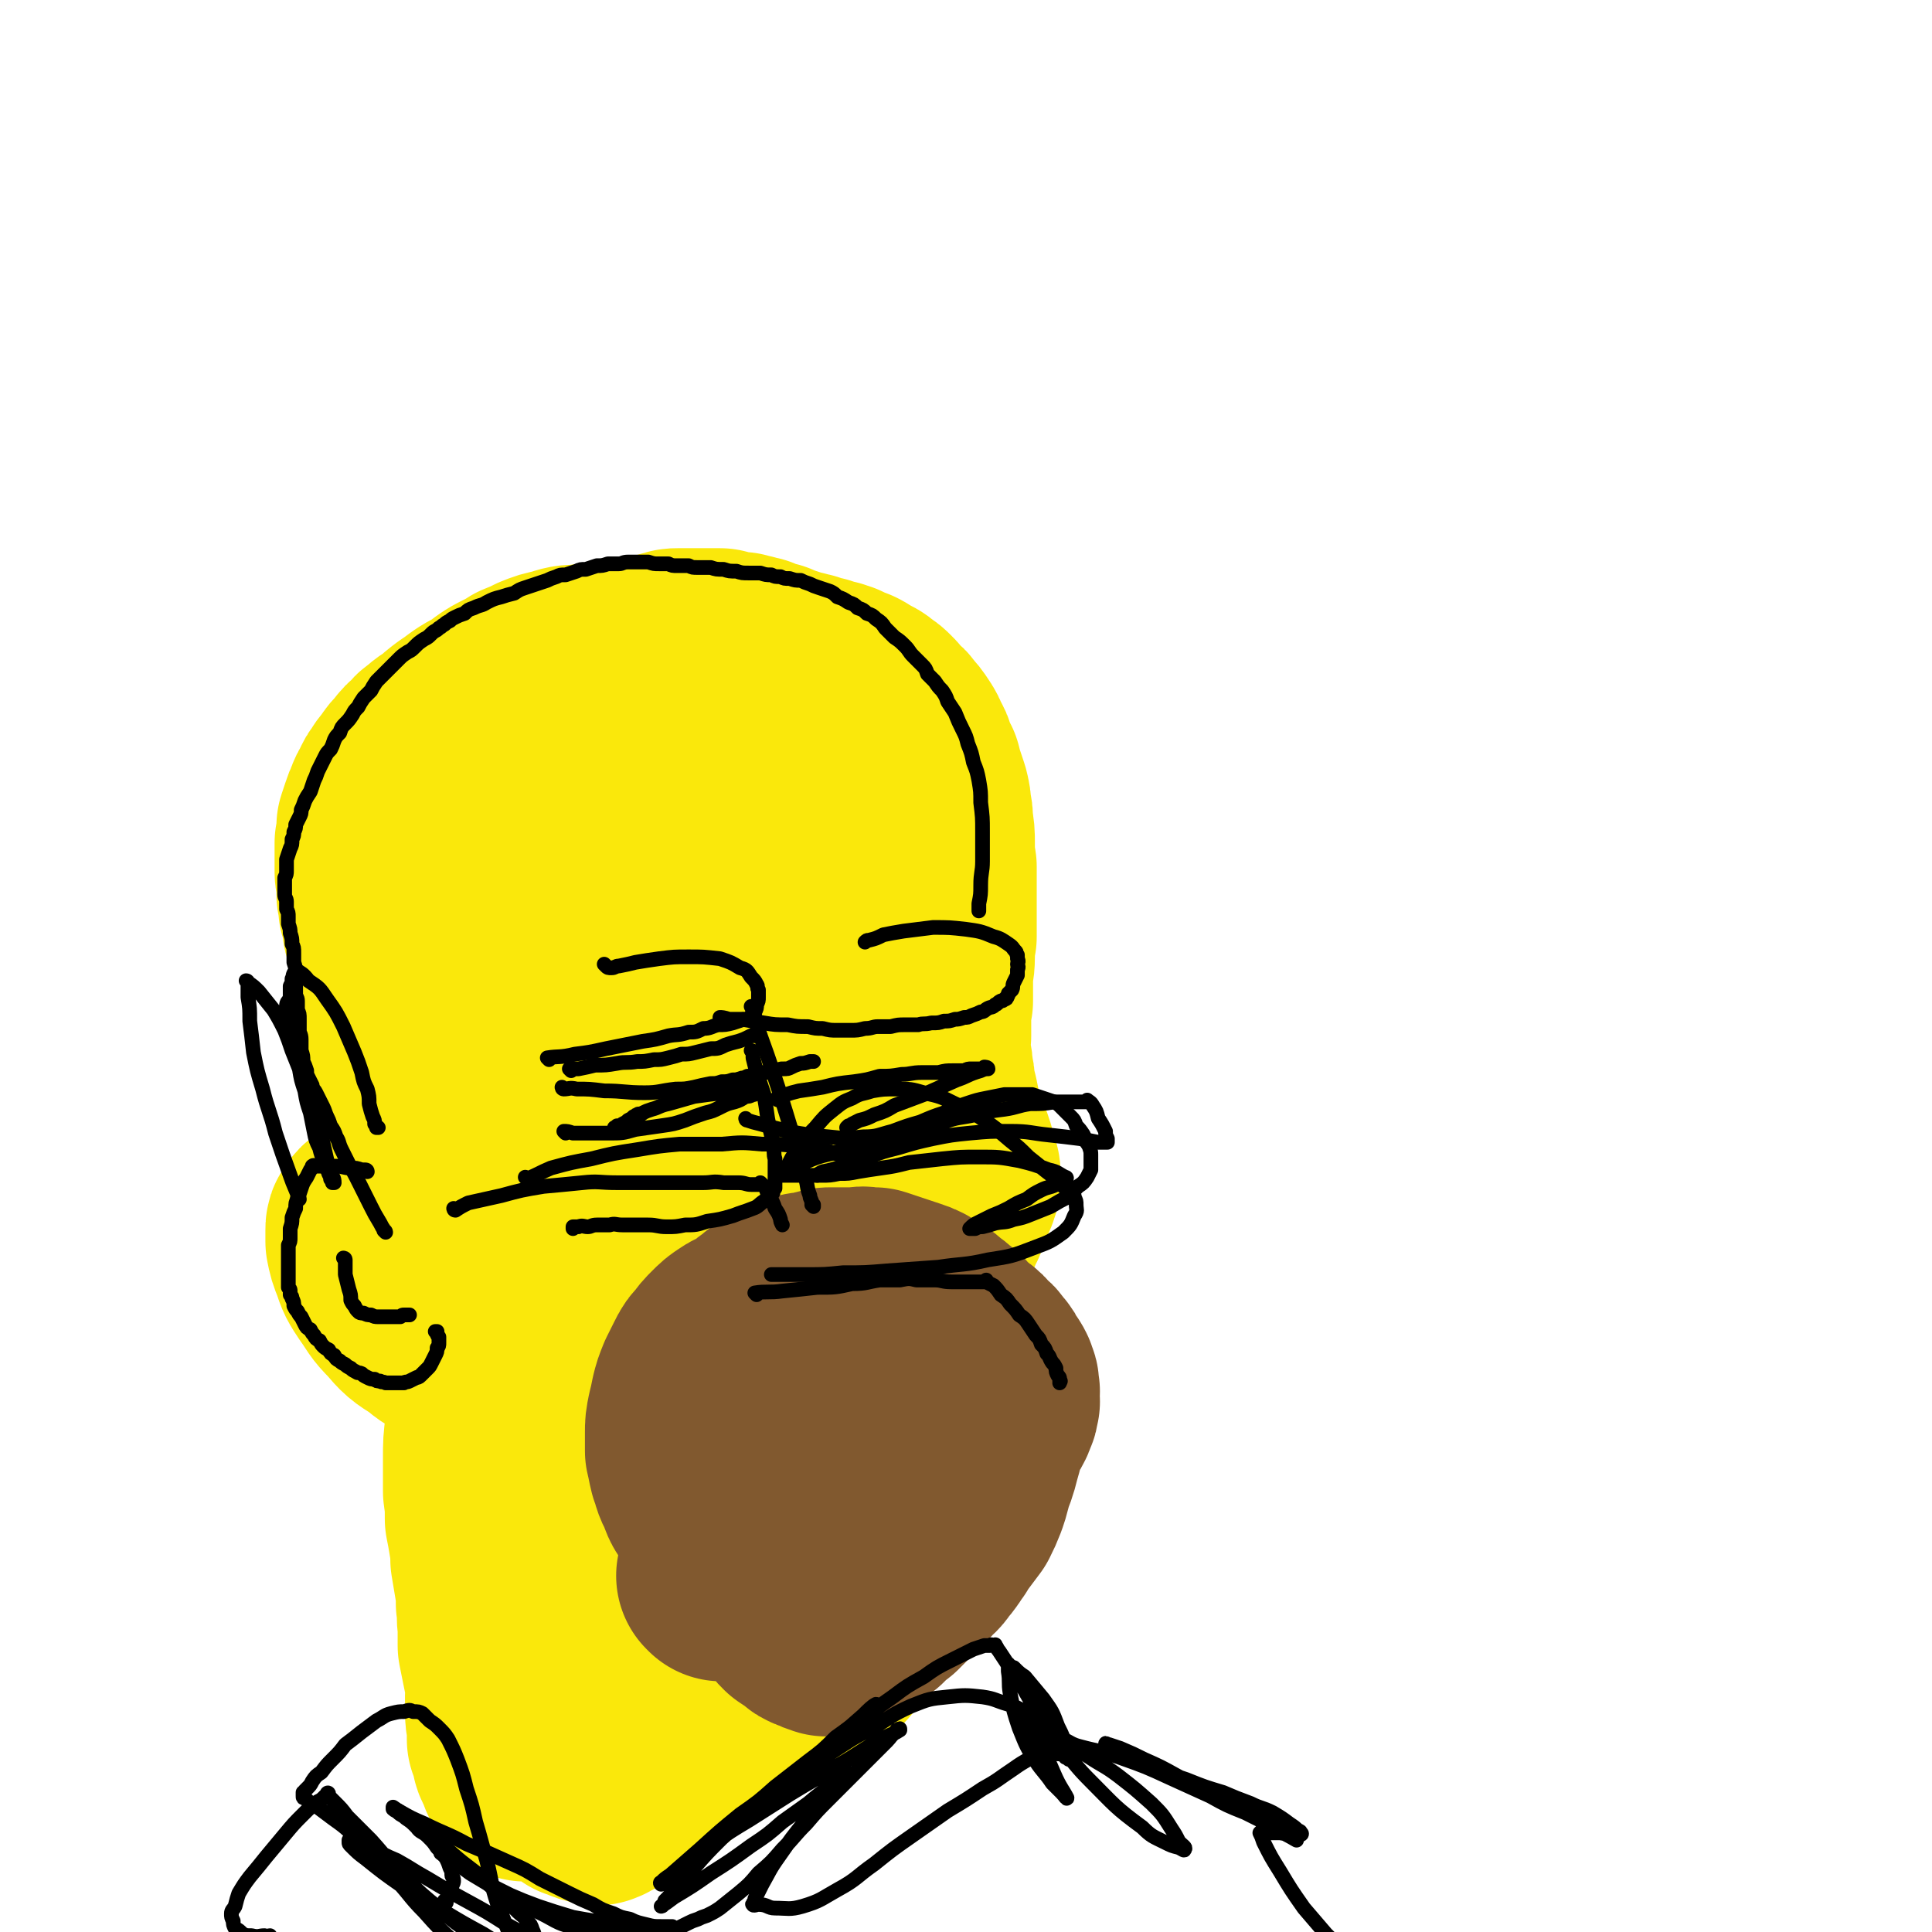
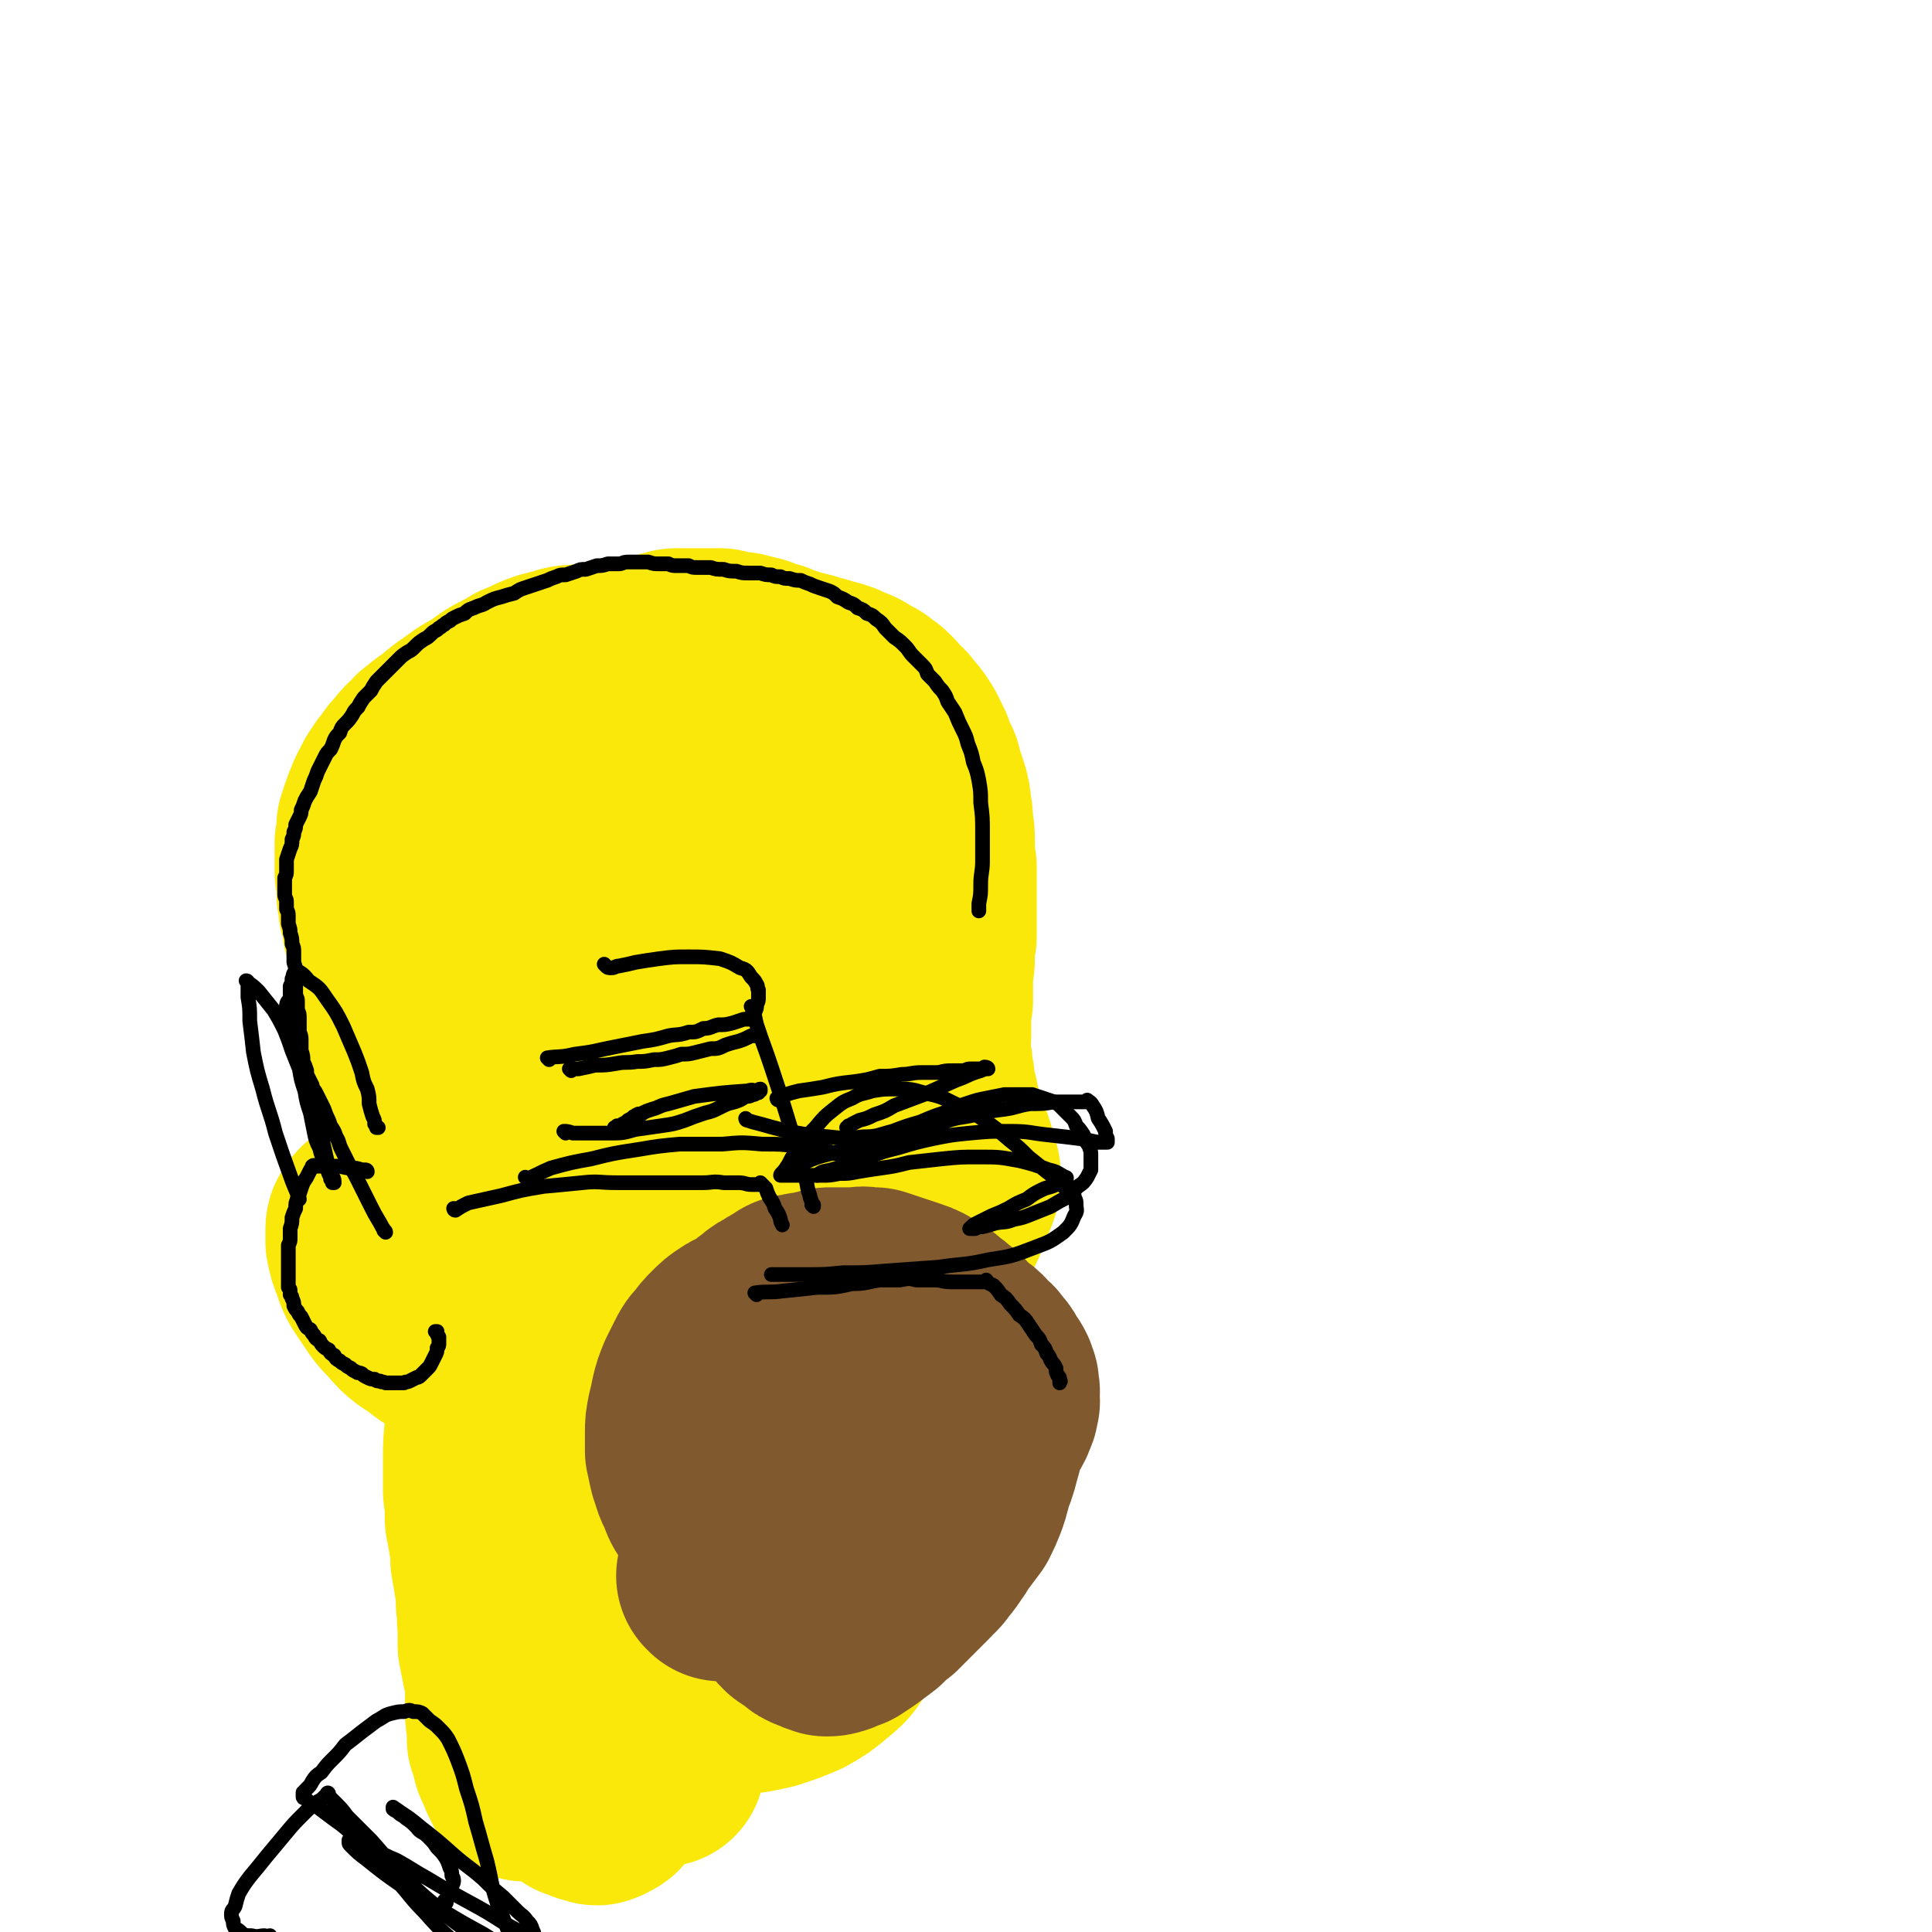
<svg xmlns="http://www.w3.org/2000/svg" viewBox="0 0 1052 1052" version="1.1">
  <g fill="none" stroke="#FAE80B" stroke-width="113" stroke-linecap="round" stroke-linejoin="round">
    <path d="M309,826c0,0 -1,-1 -1,-1 0,0 0,0 1,1 0,0 0,0 0,0 -1,-4 -1,-4 -2,-8 -1,-15 -1,-15 -2,-31 -2,-23 -1,-23 -2,-47 0,-18 -1,-18 0,-36 0,-18 0,-18 2,-35 1,-16 1,-16 3,-32 2,-12 2,-13 5,-25 3,-8 3,-9 8,-17 3,-5 3,-5 7,-9 3,-2 4,-2 7,-2 4,1 5,2 8,5 4,6 5,6 8,14 4,11 4,12 7,24 3,14 3,14 3,29 1,14 0,14 -1,28 -1,14 0,14 -3,28 -2,13 -2,13 -6,27 -3,12 -3,12 -7,24 -3,10 -3,10 -8,20 -4,9 -4,9 -9,17 -4,7 -4,7 -9,14 -2,3 -2,3 -5,6 -1,2 -2,4 -3,3 -1,-1 -1,-3 -2,-5 -5,-8 -7,-8 -11,-16 -6,-14 -6,-14 -9,-28 -4,-16 -3,-16 -4,-33 -1,-17 -1,-17 0,-34 1,-17 1,-17 4,-34 2,-15 2,-15 6,-30 4,-12 4,-12 10,-23 4,-9 4,-9 10,-16 4,-5 5,-6 11,-7 4,-1 5,-1 8,2 5,3 6,4 8,9 6,10 6,10 9,21 4,12 4,12 6,25 2,13 2,13 2,26 -1,12 -1,12 -3,25 -1,11 -1,11 -5,22 -3,10 -3,10 -8,19 -3,7 -3,7 -9,13 -3,5 -4,5 -9,8 -3,2 -4,2 -8,2 -4,0 -5,0 -9,-1 -4,-2 -5,-2 -9,-6 -5,-5 -5,-5 -9,-11 -4,-8 -4,-8 -7,-16 -4,-9 -4,-9 -6,-19 -1,-8 -1,-9 -1,-17 0,-9 0,-9 1,-17 1,-7 1,-7 3,-13 2,-6 2,-6 5,-11 2,-3 2,-3 4,-5 1,-2 1,-2 3,-3 1,0 1,0 2,0 3,0 4,0 6,1 5,2 5,1 8,5 5,5 6,5 8,12 4,9 4,10 5,20 2,9 2,10 1,19 0,8 0,8 -2,16 -1,6 -2,6 -4,12 -1,5 -2,5 -4,9 -1,3 -1,3 -2,5 -1,2 -2,4 -2,3 -2,-1 -1,-3 -3,-6 -2,-6 -3,-5 -5,-11 -3,-8 -4,-8 -6,-15 -1,-6 -1,-6 -1,-12 0,-4 0,-4 1,-8 0,-2 1,-2 1,-4 1,-1 1,-1 1,-2 0,0 -1,-1 0,-1 2,-1 2,-1 4,-2 2,-1 2,-1 5,-2 2,0 2,0 3,0 1,0 2,0 2,0 1,1 1,1 1,2 1,2 1,2 1,4 -1,3 0,4 -1,7 -2,3 -2,3 -4,6 -2,3 -2,3 -4,5 -3,2 -3,2 -6,3 -3,2 -3,1 -6,2 -2,0 -2,0 -4,0 -1,0 -2,0 -2,-1 -1,-1 -1,-1 -2,-2 -1,-3 -2,-3 -3,-6 -1,-5 -1,-5 -2,-10 0,-5 0,-5 0,-10 1,-5 1,-5 3,-9 2,-4 2,-4 4,-7 1,-2 1,-2 3,-4 1,0 1,0 1,-1 1,0 1,-1 1,-1 0,1 0,1 0,3 0,3 0,3 0,5 0,4 0,4 0,8 -1,3 -1,3 -1,6 -1,2 -1,2 -2,4 0,1 0,1 -1,1 0,1 0,1 -1,1 -1,0 -1,0 -1,0 -2,-1 -2,-1 -4,-1 -2,-1 -2,0 -4,-2 -2,-1 -2,-1 -4,-3 -2,-2 -2,-2 -4,-4 -1,-2 -2,-2 -3,-4 -1,-2 -1,-3 -2,-5 0,-1 0,-1 -1,-3 0,0 0,0 0,-1 0,0 -1,-1 0,-1 3,2 4,2 6,4 5,4 6,4 9,9 4,6 4,6 7,13 2,5 1,6 2,12 0,4 0,4 -1,8 -1,4 -2,4 -4,7 -1,3 -2,3 -4,5 -3,2 -3,2 -7,3 -4,2 -5,2 -9,2 -6,-1 -7,-1 -12,-3 -8,-3 -8,-3 -14,-8 -8,-5 -8,-5 -14,-12 -6,-6 -5,-6 -10,-13 -4,-6 -4,-6 -6,-12 -2,-5 -2,-5 -3,-10 0,-3 0,-3 0,-6 0,-2 0,-2 1,-3 1,-2 1,-2 3,-3 3,-2 3,-2 7,-3 6,-3 5,-3 12,-5 6,-2 6,-2 12,-3 5,0 5,0 10,0 4,1 4,1 7,2 4,2 4,2 7,4 2,2 2,2 4,5 2,2 2,3 4,6 1,4 1,4 2,8 1,5 0,5 0,10 0,4 0,4 -1,9 -1,4 -1,4 -3,8 -2,3 -2,3 -4,6 -3,3 -3,3 -6,6 -2,3 -2,3 -5,5 -2,2 -3,2 -5,3 -2,0 -2,0 -3,1 -1,0 -1,0 -2,0 0,0 -1,0 -1,0 0,-2 0,-2 0,-4 0,-5 -1,-6 0,-11 2,-6 1,-7 4,-13 3,-6 3,-7 8,-12 4,-4 4,-4 8,-7 4,-2 5,-2 9,-3 4,0 4,0 7,0 3,1 4,1 6,3 3,2 3,2 4,5 2,3 2,3 3,6 1,4 1,4 0,8 -1,4 -1,4 -3,8 -1,4 -1,4 -4,8 -2,3 -2,3 -5,5 -3,2 -3,2 -6,3 -3,2 -3,1 -6,2 -4,0 -4,0 -7,-1 -4,-1 -4,-1 -7,-3 -4,-3 -4,-3 -7,-6 -2,-3 -3,-3 -5,-6 -1,-3 -2,-3 -2,-6 -1,-3 -1,-3 -1,-7 0,-3 0,-3 0,-7 1,-2 1,-2 1,-5 1,-3 1,-3 2,-6 1,-2 1,-2 2,-5 1,-2 1,-2 1,-4 1,-1 1,-1 1,-2 0,0 0,0 0,-1 0,0 0,0 0,0 0,-2 0,-2 0,-4 0,-2 0,-2 -1,-3 0,-2 0,-2 -1,-3 0,-2 0,-2 -1,-4 0,-3 -1,-3 -1,-5 -1,-1 -1,-1 -2,-3 0,-2 0,-2 -1,-3 0,-2 0,-2 -1,-3 -1,-2 -1,-2 -1,-4 -1,-1 -1,-1 -2,-3 -1,-2 -1,-2 -1,-4 -1,-3 -1,-3 -2,-5 -1,-3 -1,-3 -2,-6 -1,-4 -1,-4 -2,-7 -2,-3 -2,-3 -2,-7 -1,-5 -1,-5 -2,-9 0,-6 -1,-6 -1,-13 0,-7 0,-7 0,-14 1,-7 1,-7 3,-14 2,-6 2,-6 5,-12 2,-6 2,-6 5,-12 4,-6 4,-5 7,-11 4,-5 4,-5 8,-9 3,-5 3,-5 7,-9 4,-4 4,-4 8,-7 4,-4 4,-4 8,-7 4,-3 4,-3 9,-5 5,-1 5,-2 10,-2 5,0 5,0 10,1 7,3 7,3 13,6 7,5 7,5 13,11 7,7 7,7 13,15 7,8 7,8 12,17 6,9 6,9 10,19 5,10 5,10 8,20 4,10 4,11 7,21 3,11 3,11 6,21 2,10 2,10 4,20 2,9 2,9 2,18 1,9 0,9 -1,17 0,8 0,8 -2,16 -2,6 -2,6 -5,12 -2,5 -2,5 -6,9 -3,4 -3,4 -7,7 -4,3 -4,3 -9,5 -4,2 -4,2 -9,3 -5,1 -5,1 -10,1 -5,-1 -6,-1 -10,-3 -6,-2 -6,-2 -11,-6 -5,-4 -5,-4 -10,-9 -6,-6 -6,-6 -11,-13 -5,-7 -5,-7 -10,-15 -5,-8 -5,-8 -9,-16 -4,-8 -4,-8 -7,-16 -4,-9 -4,-9 -6,-17 -3,-7 -2,-8 -5,-15 -2,-7 -2,-6 -4,-13 -1,-5 -1,-5 -2,-11 -2,-4 -1,-4 -2,-9 -1,-4 -1,-4 -2,-9 -1,-4 -2,-4 -2,-9 -1,-4 -1,-4 -2,-8 0,-4 0,-4 -1,-7 0,-4 0,-4 0,-7 0,-2 0,-2 0,-3 1,-1 1,-1 1,-2 0,-1 0,-1 0,-2 0,-1 0,-1 0,-3 0,-1 0,-1 0,-2 0,-1 0,-1 0,-2 0,0 0,0 0,-1 0,0 0,-1 -1,-1 0,0 0,1 0,2 -2,3 -2,3 -3,6 -4,10 -5,10 -7,21 -1,7 -1,7 -1,15 0,6 0,6 1,12 1,5 0,5 1,10 1,3 1,3 2,7 0,2 1,2 1,3 0,2 0,4 0,3 -1,-2 -1,-4 -2,-9 -1,-4 -1,-4 -2,-9 -2,-5 -2,-5 -3,-10 -1,-4 -1,-4 -2,-7 -1,-4 -1,-4 -2,-7 -2,-4 -2,-4 -3,-7 -1,-4 -2,-4 -3,-7 -2,-4 -2,-4 -3,-8 -1,-4 -1,-4 -2,-8 -2,-4 -2,-4 -3,-7 -1,-4 -1,-4 -2,-8 -2,-4 -2,-4 -2,-8 -1,-4 -1,-4 -2,-7 0,-4 0,-4 -1,-7 0,-4 0,-4 0,-7 0,-3 -1,-3 -1,-5 0,-2 0,-2 0,-5 0,-2 0,-2 0,-4 0,-1 0,-1 0,-3 0,-2 0,-2 0,-4 1,-2 1,-2 1,-4 0,-3 0,-3 0,-5 1,-3 1,-3 2,-6 1,-3 1,-3 2,-5 1,-3 1,-3 3,-6 1,-3 1,-3 3,-5 1,-3 2,-3 4,-6 2,-3 2,-3 5,-6 2,-3 2,-3 5,-5 2,-3 2,-3 5,-5 3,-3 4,-3 7,-5 3,-3 3,-3 7,-6 3,-2 3,-2 7,-5 3,-2 3,-2 7,-4 3,-2 3,-2 7,-5 3,-2 3,-2 7,-4 4,-2 4,-2 7,-4 5,-2 5,-2 9,-4 5,-2 5,-2 10,-3 6,-2 6,-2 11,-2 7,-1 7,-1 13,-2 7,0 7,-1 13,0 7,0 7,0 13,2 6,1 6,1 11,3 5,1 5,1 11,3 5,1 5,1 10,4 5,3 5,3 11,6 6,5 6,4 12,10 6,6 6,6 11,13 6,8 6,8 11,17 4,9 4,9 8,19 3,10 3,10 5,20 2,11 2,11 3,22 1,11 1,11 1,22 0,12 0,12 0,24 0,11 0,11 -2,23 -1,10 -1,10 -3,21 -2,10 -2,10 -4,20 -3,11 -3,11 -7,20 -4,10 -4,10 -8,19 -4,9 -4,9 -8,17 -4,8 -4,8 -9,15 -4,6 -4,6 -8,12 -3,5 -3,5 -6,10 -2,3 -2,3 -4,5 0,1 0,1 -1,2 0,0 0,0 -1,0 -1,0 -1,0 -2,0 -4,1 -4,1 -8,1 -7,0 -8,1 -14,-1 -7,-2 -8,-2 -14,-6 -6,-4 -6,-4 -11,-9 -7,-7 -6,-7 -12,-14 -7,-9 -7,-9 -14,-19 -6,-9 -6,-9 -12,-18 -5,-9 -5,-9 -10,-18 -5,-8 -5,-8 -8,-17 -4,-8 -4,-8 -6,-16 -3,-7 -3,-7 -4,-15 -1,-8 -1,-8 -2,-15 0,-8 0,-8 0,-16 1,-8 1,-8 2,-17 1,-8 1,-8 3,-17 2,-7 2,-8 4,-15 2,-7 2,-7 5,-13 2,-6 2,-6 5,-11 2,-3 2,-3 4,-6 1,-2 1,-2 2,-3 2,-1 2,-1 4,-2 3,-2 3,-3 7,-4 5,-2 5,-3 10,-3 4,-1 4,-1 9,0 5,1 5,1 10,4 5,3 6,4 10,9 7,8 7,8 13,17 7,10 7,10 13,21 5,9 6,9 11,19 4,10 4,10 8,21 5,10 4,10 8,20 4,10 4,10 8,21 3,10 3,10 6,20 2,10 2,10 3,20 2,9 2,9 2,18 0,9 0,9 -1,17 -1,8 -1,8 -3,16 -2,8 -2,8 -4,15 -3,6 -3,6 -5,13 -3,5 -3,5 -5,11 -2,3 -2,3 -4,5 -1,2 -1,2 -2,3 -2,2 -2,2 -3,3 -3,3 -3,3 -6,6 -4,3 -4,3 -8,6 -3,3 -3,3 -7,4 -3,2 -3,2 -6,2 -3,1 -3,1 -6,1 -3,-1 -3,-1 -6,-2 -3,-1 -3,-1 -6,-2 -3,-1 -3,-1 -5,-3 -1,0 -1,-1 -3,-2 -1,-1 -1,-1 -2,-2 -3,-3 -3,-3 -5,-6 -4,-4 -4,-4 -7,-9 -4,-5 -4,-5 -6,-11 -3,-4 -3,-4 -4,-10 -1,-5 -1,-5 -2,-11 0,-5 0,-5 0,-10 1,-5 1,-5 2,-10 1,-4 1,-4 2,-8 1,-3 1,-3 3,-7 2,-4 2,-4 5,-7 2,-3 2,-3 5,-6 3,-3 3,-3 6,-5 3,-1 3,-1 6,-3 2,-1 2,0 5,-1 2,0 2,-1 4,0 2,0 2,0 5,1 2,1 2,1 5,2 3,3 3,3 5,5 3,3 3,3 6,7 2,3 2,3 4,7 2,5 2,5 3,9 2,5 2,5 2,10 0,6 -1,6 -2,12 -1,7 -1,7 -3,13 -1,6 -1,6 -4,12 -2,5 -2,5 -5,10 -3,4 -3,4 -6,8 -4,3 -4,3 -7,7 -3,2 -3,2 -5,4 -1,1 -2,1 -3,2 -1,0 -1,1 -1,1 -1,1 -1,1 -2,1 0,1 0,1 -1,1 -2,2 -2,1 -3,3 -3,2 -3,2 -5,5 -2,2 -2,2 -4,5 -1,2 -1,2 -3,5 -2,2 -2,2 -3,5 -2,3 -1,3 -3,6 -1,3 -1,3 -2,7 0,3 0,3 -1,7 -1,4 -1,4 -1,8 0,5 0,5 0,11 0,6 0,6 0,12 1,6 1,6 2,12 1,4 1,4 3,9 2,4 2,4 4,8 2,3 2,3 4,6 2,2 2,2 4,3 2,2 2,2 4,3 1,1 1,1 3,1 1,0 1,0 1,1 1,0 1,0 1,0 -4,-8 -4,-9 -9,-17 -7,-11 -6,-11 -14,-22 -6,-9 -6,-8 -13,-17 -4,-6 -4,-6 -9,-11 -2,-3 -3,-3 -5,-6 -1,-1 -1,-1 -1,-2 0,0 0,-1 0,-1 -1,1 -1,1 -1,3 -2,4 -2,4 -3,9 -2,9 -3,8 -5,17 -1,8 -1,8 -1,16 -1,4 0,4 0,8 0,4 0,4 0,7 1,3 1,3 1,6 1,3 1,3 1,5 1,3 1,3 1,6 1,1 1,1 1,3 1,2 0,2 1,3 0,1 0,1 0,2 1,2 1,2 1,3 0,2 0,2 0,3 0,1 0,1 0,2 1,1 1,1 1,2 0,1 0,1 0,3 0,2 0,2 0,3 0,3 -1,3 -1,5 0,2 0,2 -1,5 0,2 0,2 -1,5 0,3 0,3 -1,5 -1,3 -1,3 -2,6 0,3 0,3 -1,7 0,3 0,3 -1,7 0,3 0,3 -1,7 0,4 -1,4 -1,8 0,4 0,4 0,8 0,4 0,4 1,8 0,4 0,4 0,8 1,3 1,3 2,5 1,3 0,3 1,5 1,2 1,2 2,4 1,2 1,2 1,3 1,1 1,1 1,2 1,1 1,1 1,1 0,0 0,1 0,1 -1,-2 -1,-3 -1,-5 -2,-10 -3,-10 -3,-20 -2,-19 -2,-19 -3,-38 0,-10 0,-10 0,-20 0,-8 0,-8 0,-16 1,-7 0,-7 1,-13 0,-6 0,-6 0,-12 0,-5 0,-5 0,-10 0,-6 0,-6 0,-12 -1,-5 -1,-5 -1,-10 -1,-4 -1,-4 -2,-9 -1,-4 -1,-4 -1,-8 -1,-2 -1,-2 -1,-4 0,-1 0,-1 -1,-2 0,-1 -1,0 -1,-1 0,-1 0,-1 0,-2 0,-2 -1,-2 -1,-4 -1,-3 -1,-3 -2,-5 -1,-2 -1,-2 -2,-4 0,-1 0,-1 -1,-3 0,-1 -1,-1 -1,-1 0,-1 1,-1 1,0 0,4 -1,4 -1,9 -1,8 -1,8 -1,16 0,9 0,9 0,18 1,7 1,8 1,15 1,5 1,5 2,11 1,6 1,6 1,11 1,6 1,6 2,12 1,6 1,6 1,12 1,6 0,6 1,12 0,5 0,5 0,11 1,5 1,5 2,10 1,5 1,5 2,9 1,5 1,5 3,9 1,5 1,5 3,9 1,4 1,4 3,9 2,4 2,4 4,8 2,3 2,3 5,7 2,3 2,3 5,7 2,3 2,3 5,5 2,3 2,3 4,4 2,2 2,2 4,3 2,1 2,1 3,2 2,0 2,0 3,1 2,1 2,1 3,1 2,0 2,1 3,1 1,-1 1,0 2,-1 2,-1 3,-1 3,-3 3,-4 3,-4 3,-8 2,-9 2,-10 1,-19 -1,-14 -1,-14 -4,-28 -3,-15 -3,-15 -7,-30 -4,-15 -4,-15 -7,-30 -4,-14 -4,-14 -6,-28 -1,-12 -1,-12 -1,-23 0,-9 0,-9 1,-17 0,-5 1,-5 1,-9 0,-1 1,-1 1,-2 0,0 0,-1 0,-1 1,2 1,3 2,6 4,9 5,9 8,18 4,14 4,14 8,28 3,12 3,12 6,25 2,10 2,10 5,21 2,9 2,9 5,19 3,7 3,7 5,14 1,4 1,4 2,7 1,2 1,4 1,3 1,-10 1,-12 1,-24 -1,-15 -1,-15 -3,-30 -1,-13 -1,-13 -3,-27 -1,-10 -2,-10 -3,-21 0,-8 0,-8 0,-16 0,-4 1,-4 1,-8 0,-2 -1,-4 0,-3 0,2 1,5 2,10 2,14 3,14 5,28 2,16 2,16 4,33 1,13 1,13 2,27 1,12 1,12 1,24 1,11 0,11 0,21 0,7 0,7 -1,15 0,3 0,3 0,6 0,0 0,0 0,1 0,1 0,1 0,1 -3,-6 -4,-7 -6,-14 -7,-15 -7,-15 -13,-30 -6,-17 -6,-16 -11,-33 -4,-13 -4,-13 -6,-27 -2,-11 -2,-12 -3,-23 0,-10 0,-10 0,-20 1,-7 1,-7 2,-15 2,-6 2,-6 4,-11 2,-5 2,-5 5,-10 2,-4 2,-5 6,-9 4,-5 4,-5 9,-9 5,-5 5,-6 10,-10 6,-4 6,-4 12,-7 7,-2 7,-3 14,-3 7,0 8,0 14,4 9,4 9,5 15,12 7,8 7,8 11,18 4,10 4,10 6,21 2,12 1,12 1,23 0,12 0,12 -3,23 -2,12 -2,12 -7,23 -4,10 -4,10 -9,19 -5,9 -5,9 -11,17 -5,6 -5,6 -10,11 -3,4 -3,4 -6,6 -1,1 -1,1 -2,2 0,0 -1,0 -1,0 -1,-2 -1,-2 -3,-4 -3,-4 -3,-4 -7,-7 -5,-5 -5,-5 -10,-10 -5,-4 -4,-4 -9,-8 -4,-3 -4,-3 -8,-5 -4,-3 -4,-3 -8,-5 -4,-3 -4,-3 -9,-6 -4,-3 -4,-3 -8,-5 -5,-3 -5,-3 -9,-7 -5,-3 -5,-3 -9,-7 -4,-3 -4,-3 -7,-7 -2,-3 -3,-3 -5,-6 -2,-3 -2,-3 -3,-7 -1,-3 -1,-3 -2,-6 -1,-3 -1,-3 -2,-7 0,-3 0,-3 0,-7 0,-4 -1,-4 0,-8 0,-4 0,-4 1,-9 1,-4 1,-4 2,-9 1,-4 1,-4 2,-9 1,-5 1,-5 2,-9 2,-5 2,-5 4,-10 2,-5 2,-5 5,-9 2,-5 2,-5 5,-9 3,-4 3,-4 6,-8 4,-4 4,-4 7,-8 4,-4 4,-4 8,-8 4,-3 4,-4 8,-7 4,-4 4,-4 9,-7 4,-3 4,-3 9,-6 5,-3 5,-3 10,-5 4,-3 4,-3 10,-5 5,-2 5,-2 10,-3 5,-2 5,-2 11,-3 4,0 5,0 10,0 5,1 5,1 10,2 5,2 5,2 10,5 6,3 6,3 11,8 5,6 5,6 10,12 5,7 5,7 9,14 4,9 4,9 8,17 4,9 4,9 7,17 3,7 3,7 5,15 2,7 2,7 3,14 2,8 2,8 2,16 1,8 1,8 1,16 -1,7 0,7 -1,14 -1,8 0,8 -2,15 -1,7 -1,7 -3,14 -3,8 -3,8 -7,16 -3,7 -3,8 -7,14 -4,7 -4,7 -10,12 -6,5 -6,5 -13,9 -7,3 -7,3 -16,6 -9,2 -9,2 -18,3 -10,1 -10,1 -20,1 -9,0 -9,-1 -18,-2 -8,-2 -8,-2 -16,-4 -7,-2 -7,-1 -13,-4 -6,-2 -6,-2 -11,-5 -4,-3 -4,-3 -7,-6 -4,-3 -4,-3 -7,-7 -2,-3 -3,-3 -4,-7 -2,-4 -2,-4 -2,-9 0,-5 0,-5 0,-10 1,-6 1,-6 2,-12 2,-7 3,-7 5,-14 3,-8 3,-8 7,-15 4,-8 4,-8 9,-15 4,-6 4,-6 10,-12 5,-5 5,-5 11,-10 5,-4 5,-4 11,-7 6,-3 6,-3 11,-6 6,-3 6,-3 11,-5 6,-3 6,-3 12,-6 7,-3 7,-3 13,-7 7,-3 7,-3 13,-6 6,-3 6,-3 13,-6 5,-2 5,-3 11,-5 5,-2 5,-1 10,-3 3,-1 3,-1 5,-2 1,0 1,0 2,-1 0,0 -1,-1 0,-1 1,-1 1,0 2,-2 2,-1 2,-1 3,-3 2,-3 2,-3 3,-6 2,-4 3,-4 4,-9 2,-7 2,-7 3,-15 2,-9 2,-9 3,-19 1,-9 1,-9 2,-17 0,-8 0,-8 1,-16 0,-8 0,-8 0,-15 0,-8 0,-8 0,-16 -1,-7 -1,-7 -2,-14 -1,-7 -1,-7 -3,-13 -2,-7 -2,-7 -4,-14 -2,-8 -2,-8 -5,-15 -3,-8 -3,-9 -7,-16 -3,-7 -3,-7 -6,-13 -3,-5 -3,-5 -6,-9 -3,-4 -3,-4 -7,-8 -2,-2 -1,-2 -4,-4 -1,-2 -1,-1 -2,-2 -1,-2 -1,-2 -3,-3 -3,-3 -3,-3 -6,-7 -4,-4 -4,-4 -8,-8 -4,-4 -4,-4 -8,-7 -2,-3 -2,-3 -5,-6 -2,-3 -2,-3 -4,-6 -2,-2 -2,-2 -4,-4 -1,-1 0,-1 -1,-3 -1,0 -1,0 -1,0 -2,-3 -2,-3 -4,-5 -3,-4 -3,-4 -6,-8 -3,-4 -3,-4 -6,-7 -3,-3 -2,-3 -5,-6 -2,-3 -2,-3 -4,-5 -2,-3 -2,-3 -4,-5 -2,-3 -2,-3 -4,-6 -1,-2 -1,-3 -3,-5 -2,-2 -2,-2 -3,-5 -2,-2 -2,-2 -3,-4 -1,-2 -1,-1 -2,-3 0,-1 0,-1 -1,-1 0,-1 0,-1 -1,-2 0,-2 0,-2 -1,-3 0,-2 0,-2 -1,-3 0,-1 -1,-1 -1,-2 0,-1 0,-1 0,-1 -1,-1 -1,-1 -1,-2 0,-1 0,-1 -1,-2 0,-1 0,-1 0,-2 0,0 0,0 0,-1 0,0 0,0 0,-1 0,0 0,0 0,-1 0,0 0,0 0,-1 0,-1 0,-1 0,-2 1,-1 1,-1 1,-2 1,-2 1,-2 1,-3 1,-1 1,-1 1,-2 1,-2 1,-2 1,-3 1,-1 1,-1 1,-2 1,-2 1,-1 2,-2 1,-2 1,-2 2,-3 1,-1 1,-1 2,-2 1,-1 1,-1 2,-1 1,-1 1,-2 2,-2 1,-1 1,-1 2,-2 1,0 1,0 2,-1 2,0 2,0 3,-1 1,0 1,0 2,0 1,-1 1,-1 3,-1 2,0 2,0 4,0 2,0 2,0 4,0 2,0 2,0 4,0 2,0 2,0 3,0 2,0 2,0 4,0 2,0 2,0 4,0 2,1 2,1 4,1 2,1 2,1 3,1 2,0 2,0 4,0 2,1 2,1 4,1 2,1 2,1 4,1 2,1 2,1 4,2 2,1 2,1 5,1 2,1 2,1 5,2 1,1 1,1 3,1 2,1 2,1 3,1 2,1 2,1 4,1 2,1 2,1 4,1 2,1 2,1 3,1 2,1 2,1 4,1 2,1 2,1 3,1 2,1 2,1 4,1 2,1 2,1 3,1 2,1 2,1 4,2 2,1 2,1 3,1 2,1 2,1 3,2 2,1 2,1 4,2 2,1 2,1 4,3 2,1 2,1 4,3 2,2 2,2 4,5 3,2 3,2 5,5 2,2 2,2 4,5 2,3 2,3 3,6 2,3 2,3 3,7 2,3 1,3 3,6 1,4 1,4 2,7 1,3 1,3 2,6 1,4 1,4 1,7 1,4 1,4 1,8 1,6 1,6 1,11 0,7 0,7 1,13 0,5 0,5 0,11 0,5 0,5 0,9 0,4 0,4 0,8 0,5 0,5 0,10 -1,5 -1,5 -1,11 0,6 -1,6 -1,12 0,6 0,6 0,12 -1,5 -1,5 -1,11 0,4 0,4 0,8 -1,4 -1,4 -1,8 0,4 0,4 0,7 -1,4 0,4 0,8 0,4 0,4 0,8 0,5 0,5 0,9 0,4 0,4 0,8 0,4 -1,4 0,8 0,4 0,4 0,8 1,3 1,3 1,7 1,3 1,3 1,6 0,2 0,2 1,5 0,4 0,4 0,7 0,4 0,4 0,8 0,4 0,4 0,8 -1,4 0,4 0,8 -1,3 -1,3 -1,7 0,3 0,3 0,6 -1,3 -1,3 -1,6 0,3 0,3 0,6 -1,3 -1,3 -1,6 0,3 -1,3 -1,7 -1,4 -1,4 -1,8 -1,4 0,4 -1,9 -1,5 -1,4 -2,9 0,4 0,4 -1,9 -1,4 -1,4 -2,9 -1,4 -1,4 -2,8 -1,4 -1,4 -2,8 -1,5 -1,5 -2,9 -1,4 -1,4 -2,9 0,4 0,4 -1,9 -1,4 -1,4 -2,8 0,3 0,3 0,6 -1,1 -1,1 -1,3 0,1 0,1 0,2 -1,1 0,1 0,1 0,0 0,1 0,1 -1,-1 -1,-2 -1,-3 -1,-3 -1,-3 -1,-7 -1,-9 -1,-9 -2,-18 0,-11 -1,-11 -1,-22 0,-10 -1,-10 0,-20 0,-8 0,-8 0,-16 0,-8 1,-8 1,-15 -1,-7 -1,-7 -1,-15 0,-8 0,-8 -1,-16 -1,-10 0,-10 -2,-20 -1,-10 -1,-10 -3,-21 -1,-10 -2,-10 -3,-20 -2,-10 -1,-10 -3,-19 -1,-8 -1,-8 -2,-16 0,-5 0,-5 0,-11 -1,-4 -1,-4 -1,-8 0,-4 0,-4 0,-7 -1,-4 0,-4 0,-8 -1,-4 -1,-4 -1,-9 0,-4 0,-4 0,-9 -1,-4 -1,-4 0,-9 0,-4 0,-4 0,-7 1,-4 1,-4 1,-7 1,-2 1,-2 1,-3 0,-1 1,-2 1,-2 0,0 0,0 0,0 -1,-1 -1,-1 0,-1 1,-1 2,0 4,0 3,0 3,0 5,0 3,1 3,0 6,1 2,1 2,2 4,4 2,3 2,3 4,6 2,5 2,5 4,10 2,5 2,5 4,10 2,5 1,5 3,10 1,4 1,4 2,8 1,3 0,3 1,7 1,3 1,3 2,6 1,4 1,4 1,8 1,3 1,3 1,7 1,4 1,4 2,8 1,5 1,5 2,9 1,4 1,4 2,8 1,2 1,2 2,5 0,1 1,1 1,3 0,1 0,1 1,1 0,1 -1,1 0,1 0,1 0,1 0,1 0,1 1,1 1,1 0,0 -1,0 0,1 0,2 0,2 1,4 1,2 1,2 1,3 1,2 1,2 1,3 0,1 0,1 0,1 -1,2 0,2 0,4 -1,2 -1,2 -1,3 -1,2 -1,2 -2,4 -1,3 -1,3 -2,6 -1,2 -1,2 -2,5 -2,3 -1,3 -3,6 -1,3 -1,3 -2,6 -2,3 -2,3 -3,5 -2,3 -2,3 -3,5 -1,2 -1,2 -2,4 -1,3 -1,3 -3,5 -2,3 -2,3 -3,6 -3,5 -3,5 -5,9 -1,2 -1,2 -1,4 " />
  </g>
  <g fill="none" stroke="#81592F" stroke-width="113" stroke-linecap="round" stroke-linejoin="round">
    <path d="M393,859c0,0 -1,-1 -1,-1 0,0 0,0 1,1 0,0 0,0 0,0 0,0 -1,-1 -1,-1 0,0 1,1 1,1 0,-5 0,-6 1,-11 1,-9 1,-9 4,-17 2,-11 2,-11 5,-21 3,-8 3,-8 6,-16 3,-5 3,-5 6,-10 3,-4 3,-4 6,-8 3,-3 3,-3 7,-7 3,-3 3,-3 6,-5 3,-3 3,-3 6,-4 3,-2 3,-2 6,-3 3,0 3,0 6,0 1,-1 1,-1 3,0 0,0 1,0 1,0 1,1 1,1 2,2 1,2 1,2 2,5 2,4 2,4 3,8 2,5 2,5 2,10 0,6 0,6 -1,11 -1,6 -1,6 -3,12 -2,5 -2,5 -4,11 -2,4 -2,4 -4,8 -1,2 -1,2 -3,4 0,2 -1,3 -1,3 -1,0 0,-1 -1,-1 -1,-1 -1,-1 -3,-1 -2,-1 -2,-1 -4,-2 -2,-1 -2,-1 -4,-3 -3,-2 -3,-2 -5,-4 -2,-3 -2,-4 -3,-7 -1,-4 -1,-4 -1,-8 0,-3 -1,-3 0,-7 0,-4 0,-4 1,-8 1,-3 1,-3 2,-6 2,-3 2,-3 4,-5 2,-3 2,-3 4,-5 2,-2 1,-2 3,-4 2,-1 2,0 4,-1 1,0 1,0 3,0 1,0 1,-1 2,0 1,0 1,0 1,1 2,4 2,4 2,8 1,6 2,6 2,13 -1,7 -1,7 -3,15 -2,6 -2,6 -6,11 -3,4 -4,4 -8,8 -4,3 -4,3 -8,6 -4,2 -4,2 -8,3 -5,1 -5,1 -9,1 -5,0 -5,0 -10,-1 -5,-2 -5,-2 -9,-6 -4,-3 -4,-4 -8,-8 -4,-5 -4,-5 -6,-11 -3,-5 -2,-5 -4,-10 -1,-4 -1,-5 -2,-9 0,-5 0,-5 0,-10 0,-4 0,-4 1,-9 1,-4 1,-4 2,-9 1,-4 1,-4 3,-9 2,-4 2,-4 4,-8 2,-4 2,-4 5,-7 2,-3 2,-3 5,-6 3,-3 3,-3 6,-5 3,-2 3,-2 7,-3 4,-2 4,-2 8,-3 4,-1 4,-1 9,-1 5,0 5,0 10,0 6,-1 6,-1 12,0 7,0 7,0 13,0 6,1 6,1 13,1 5,1 5,1 11,1 5,1 5,1 10,1 5,1 5,1 9,2 5,1 5,1 9,2 4,1 4,0 7,2 3,1 3,1 6,3 3,2 3,2 5,5 3,2 3,2 5,5 2,2 2,2 3,5 2,2 2,2 3,4 0,2 1,2 1,3 0,2 0,2 0,3 1,1 0,1 0,2 0,1 0,1 0,2 0,2 1,2 0,3 0,2 0,2 -1,4 -1,3 -1,3 -3,5 -3,5 -3,5 -7,8 -7,6 -7,6 -14,11 -8,6 -8,5 -17,10 -8,4 -8,4 -16,7 -6,2 -6,2 -12,3 -5,2 -5,2 -10,2 -5,1 -5,0 -9,0 -4,0 -4,-1 -8,-2 -2,0 -2,0 -4,-1 -2,-1 -2,-1 -3,-2 -2,-1 -2,-1 -3,-2 -1,-3 -1,-3 -3,-7 -2,-4 -3,-4 -4,-9 -2,-5 -2,-5 -3,-10 -1,-5 0,-5 0,-9 1,-4 1,-4 2,-8 2,-4 2,-4 4,-8 3,-5 3,-5 6,-9 3,-4 3,-5 7,-9 4,-4 4,-4 8,-7 4,-3 4,-3 8,-5 4,-2 4,-2 8,-3 3,0 3,0 6,0 3,0 3,0 6,1 3,1 3,1 5,3 3,3 3,3 5,6 2,5 2,5 3,10 1,7 1,7 0,14 -1,7 -1,7 -3,14 -2,7 -2,7 -6,14 -3,7 -3,7 -7,13 -4,6 -4,7 -8,12 -4,5 -4,5 -9,9 -4,4 -4,4 -9,7 -4,3 -4,3 -9,4 -5,2 -5,2 -10,3 -4,0 -4,0 -9,0 -4,-1 -4,0 -8,-2 -5,-2 -5,-3 -9,-6 -4,-4 -4,-4 -7,-9 -3,-4 -3,-4 -5,-9 -2,-5 -2,-5 -3,-10 -1,-5 -2,-5 -2,-9 0,-4 0,-4 0,-9 1,-5 0,-5 1,-9 1,-6 1,-6 2,-11 2,-6 2,-6 4,-11 2,-5 2,-5 4,-9 2,-4 2,-4 4,-8 2,-3 2,-3 5,-6 2,-3 2,-3 4,-5 2,-2 2,-2 5,-4 2,-2 2,-2 5,-3 2,-2 2,-2 5,-3 2,-1 2,-2 4,-3 2,-1 3,0 5,-1 3,-1 3,0 6,-1 2,0 2,-1 5,-1 2,-1 2,-1 5,-1 2,0 2,0 4,0 2,0 2,0 3,0 2,0 2,0 3,0 1,0 1,0 2,0 1,0 1,0 2,0 2,0 2,-1 5,0 2,0 2,0 4,0 3,1 3,1 6,2 3,1 3,1 6,2 3,1 3,1 6,2 3,1 3,1 5,2 3,2 3,2 5,3 3,2 3,2 5,4 3,2 3,2 5,4 3,2 3,2 5,5 2,2 2,2 4,5 2,3 2,3 4,7 2,3 2,3 3,7 2,3 2,3 3,7 1,3 1,3 2,7 0,3 0,3 0,7 1,5 1,5 0,11 -1,6 -1,6 -3,13 -2,8 -2,7 -5,15 -3,7 -2,7 -5,13 -3,5 -3,5 -6,10 -3,4 -3,4 -5,8 -3,4 -3,5 -6,8 -3,5 -4,4 -7,8 -4,4 -4,4 -8,8 -4,4 -4,4 -8,8 -4,3 -4,3 -8,7 -4,3 -4,3 -8,6 -3,2 -3,2 -6,4 -3,1 -3,1 -5,2 -3,1 -3,1 -5,1 -3,-1 -3,-1 -5,-2 -3,-1 -3,-1 -5,-3 -3,-2 -3,-2 -6,-4 -3,-3 -3,-3 -5,-7 -3,-3 -3,-3 -5,-7 -1,-3 -1,-3 -3,-7 -1,-3 -1,-3 -2,-7 -1,-5 -1,-5 -1,-9 0,-7 0,-7 1,-13 1,-8 1,-8 2,-15 2,-7 2,-6 5,-13 2,-6 1,-6 4,-11 2,-5 2,-5 5,-10 3,-5 3,-5 6,-9 2,-5 2,-5 6,-9 3,-3 3,-3 6,-7 3,-3 3,-3 6,-6 3,-3 3,-3 7,-5 3,-2 3,-2 7,-3 4,-1 5,-1 9,-1 5,0 5,0 9,1 6,1 6,1 11,4 5,2 5,2 10,6 4,3 4,3 8,8 3,4 3,4 5,9 2,4 2,5 3,9 1,6 1,6 1,11 0,6 0,6 -1,12 -1,7 -1,7 -3,13 -2,5 -2,5 -4,9 -3,4 -3,4 -6,8 -3,3 -3,3 -7,6 -3,3 -3,3 -6,4 -3,2 -4,2 -7,3 -5,2 -5,2 -9,3 -5,2 -5,2 -10,2 -4,1 -4,0 -8,0 -4,0 -4,0 -7,-1 -3,-1 -4,-1 -7,-2 -3,-2 -3,-2 -6,-5 -4,-4 -4,-4 -7,-8 -3,-5 -2,-5 -5,-11 -1,-3 -1,-3 -1,-5 " />
  </g>
  <g fill="none" stroke="#000000" stroke-width="8" stroke-linecap="round" stroke-linejoin="round">
-     <path d="M217,987c0,0 -1,-1 -1,-1 0,0 1,0 1,0 0,0 0,0 0,0 0,1 -1,0 -1,0 0,0 0,0 1,0 7,4 7,4 14,7 12,6 12,5 23,11 12,5 12,5 23,10 9,4 9,4 17,9 8,4 8,4 16,8 6,3 6,3 13,6 5,3 5,3 11,5 4,2 4,2 9,3 4,2 5,2 9,3 4,1 4,1 8,1 2,0 2,0 4,0 1,1 1,0 2,0 0,0 0,0 0,0 0,1 -1,0 -1,0 0,0 0,0 1,0 0,0 0,0 0,0 0,1 -1,0 -1,0 0,0 0,0 1,0 0,0 0,0 0,0 -6,0 -6,1 -12,0 -9,0 -9,0 -19,-1 -11,-2 -12,-2 -23,-4 -10,-3 -10,-3 -19,-6 -8,-3 -8,-3 -15,-6 -6,-3 -6,-3 -12,-6 -5,-3 -5,-3 -10,-6 -4,-3 -4,-3 -8,-5 -3,-2 -3,-2 -5,-4 -1,-1 -1,-1 -2,-2 0,0 -1,0 -1,0 4,3 4,3 9,6 12,8 12,8 24,15 12,7 12,7 24,13 9,5 9,5 19,7 7,3 7,3 15,4 6,1 6,1 12,0 5,0 5,0 9,-1 4,0 4,0 8,-1 3,-1 3,-1 6,-2 3,0 3,0 5,-1 2,-1 2,-1 4,-2 2,-1 2,-1 5,-2 2,-1 2,-1 5,-2 4,-2 4,-2 7,-4 5,-4 5,-4 10,-8 6,-5 6,-5 11,-11 7,-6 7,-6 13,-13 7,-7 6,-7 13,-14 6,-7 6,-7 12,-13 6,-6 6,-6 12,-12 5,-5 5,-5 10,-10 5,-5 5,-5 10,-10 2,-2 2,-3 5,-5 0,-1 0,-1 1,-1 1,-1 1,-1 1,0 -3,2 -4,2 -8,4 -13,7 -13,8 -25,15 -13,8 -14,8 -27,16 -11,7 -11,7 -22,14 -10,6 -10,6 -20,13 -8,6 -8,6 -16,13 -5,3 -5,3 -9,7 -2,1 -2,1 -3,2 0,0 0,0 0,0 0,0 -1,-1 0,-1 2,-2 2,-2 5,-4 8,-7 8,-7 16,-14 11,-10 11,-10 22,-19 10,-7 10,-7 19,-15 9,-7 9,-7 18,-14 8,-6 8,-6 15,-13 7,-5 7,-5 13,-10 3,-2 3,-2 6,-5 2,-2 4,-3 3,-3 -2,1 -4,3 -7,6 -8,7 -8,7 -16,14 -9,9 -9,9 -17,17 -6,5 -6,5 -12,11 -3,2 -3,2 -6,5 0,0 0,0 -1,1 0,0 -1,0 -1,0 3,-3 4,-3 7,-6 10,-9 10,-9 21,-18 11,-10 11,-10 22,-19 9,-8 9,-8 19,-15 8,-6 8,-6 17,-11 7,-5 7,-5 15,-9 6,-3 6,-3 12,-6 3,-1 3,-1 6,-2 2,0 2,0 3,0 1,-1 1,0 2,0 1,0 1,-1 1,0 1,1 1,2 2,3 4,6 4,6 7,11 5,7 5,7 9,14 4,7 4,7 7,14 2,4 2,4 5,9 1,3 1,3 3,5 0,1 0,1 0,2 1,0 1,0 1,1 1,0 1,0 2,0 1,1 1,1 2,1 0,1 0,1 1,1 1,1 1,1 1,1 0,-2 -1,-3 -2,-7 -1,-5 -1,-5 -4,-11 -3,-8 -3,-8 -8,-15 -5,-6 -5,-6 -10,-12 -3,-2 -3,-2 -6,-5 -1,0 -1,0 -2,-1 -1,0 -1,-1 -1,-1 0,1 0,2 0,4 1,6 0,6 1,12 2,10 2,10 5,19 4,10 4,10 9,18 4,6 5,6 9,12 3,3 3,3 5,5 2,2 3,4 3,3 -2,-4 -4,-6 -7,-13 -3,-7 -3,-7 -7,-14 -3,-6 -3,-6 -6,-12 -2,-5 -3,-5 -5,-9 0,0 1,1 1,1 0,0 0,-1 -1,-1 -4,-2 -4,-2 -7,-3 -7,-2 -7,-3 -14,-4 -9,-1 -10,-1 -19,0 -10,1 -10,1 -20,5 -11,5 -11,6 -21,12 -12,6 -11,6 -22,13 -11,8 -11,8 -22,16 -10,7 -10,7 -20,15 -9,8 -9,8 -18,16 -8,8 -8,8 -15,16 -6,6 -6,6 -11,12 -2,3 -2,3 -5,6 0,1 0,1 -1,2 0,1 -1,1 -1,1 3,-2 3,-2 7,-5 10,-6 10,-6 20,-13 11,-7 11,-7 22,-15 9,-6 9,-6 17,-13 7,-5 7,-5 14,-10 6,-5 6,-5 13,-10 3,-2 3,-2 6,-5 1,0 1,0 2,-1 0,0 0,-1 0,-1 -3,3 -3,3 -6,7 -8,9 -8,9 -16,19 -8,10 -8,10 -15,20 -5,7 -5,8 -9,15 -2,4 -2,4 -4,8 0,2 -2,3 -1,3 0,1 2,0 3,0 5,0 5,2 9,2 7,0 8,1 15,-1 10,-3 10,-4 19,-9 11,-6 10,-7 20,-14 10,-8 10,-8 20,-15 10,-7 10,-7 20,-14 10,-6 10,-6 19,-12 9,-5 8,-5 17,-11 7,-5 7,-4 14,-9 4,-3 4,-3 7,-5 1,-1 1,-1 2,-1 0,-1 1,0 1,0 0,0 -2,-1 -2,0 1,1 3,1 4,4 8,9 8,10 16,18 13,13 13,14 28,25 5,5 6,5 12,8 4,2 4,2 8,3 2,1 3,2 3,1 1,-1 -1,-2 -3,-4 -2,-4 -2,-4 -4,-7 -5,-8 -5,-8 -11,-14 -9,-8 -9,-8 -18,-15 -8,-6 -8,-5 -17,-11 -4,-3 -4,-2 -8,-5 -1,-1 -1,-1 -2,-2 -1,0 -1,-1 -1,-1 2,1 3,2 7,3 11,3 11,2 22,6 14,5 14,5 27,11 11,5 11,5 22,10 9,5 9,5 19,9 8,4 8,4 16,8 5,2 5,2 9,5 1,0 1,0 2,1 0,0 1,1 1,1 -5,-3 -6,-3 -12,-7 -13,-7 -13,-7 -27,-14 -13,-7 -13,-7 -26,-14 -9,-5 -9,-5 -18,-9 -6,-3 -6,-3 -13,-6 -3,-1 -3,-1 -6,-2 0,0 0,0 -1,0 -1,-1 -1,-1 -1,0 2,1 3,1 6,2 7,4 7,4 15,7 11,6 11,6 23,10 10,4 10,4 20,7 7,3 7,3 15,6 6,3 6,2 12,5 5,3 5,3 9,6 3,2 3,2 5,4 1,0 1,0 1,1 1,0 1,1 0,1 -5,0 -5,0 -11,-1 -4,0 -4,0 -8,0 -1,0 -1,-1 -2,-1 -1,1 -1,1 -1,1 1,2 1,2 2,5 4,8 4,8 9,16 6,10 6,10 13,20 6,7 6,7 12,14 2,2 2,2 4,4 " />
    <path d="M243,1036c0,0 -1,-1 -1,-1 0,0 1,0 1,0 0,0 0,0 0,0 0,1 -1,0 -1,0 0,0 1,0 1,0 0,0 0,0 0,0 0,0 0,0 0,-1 0,0 0,0 0,0 1,-2 1,-1 2,-4 1,-1 1,-1 1,-3 1,-2 1,-2 1,-3 0,-2 -1,-2 -1,-3 0,-2 0,-2 -1,-4 -1,-3 -1,-3 -2,-5 -2,-3 -2,-3 -5,-6 -2,-3 -2,-3 -5,-6 -3,-3 -4,-2 -6,-5 -3,-3 -3,-3 -6,-5 -2,-2 -2,-1 -4,-3 -1,-1 -2,-1 -3,-2 0,0 0,-1 0,-1 0,0 0,0 0,0 0,0 0,0 0,0 7,5 8,5 15,11 9,7 9,7 18,15 8,7 8,6 16,13 5,5 5,5 11,10 4,4 4,4 8,8 2,2 3,2 5,5 2,2 2,2 3,5 1,2 1,2 1,5 0,2 0,2 0,4 0,2 0,2 0,4 0,2 -1,2 -1,3 0,0 0,1 0,1 -1,1 -1,1 -1,1 0,0 -1,1 -1,0 -2,0 -2,0 -3,-2 -3,-4 -4,-5 -6,-10 -4,-10 -4,-10 -8,-20 -4,-12 -3,-12 -6,-24 -3,-10 -3,-11 -6,-21 -2,-9 -2,-9 -5,-18 -2,-8 -2,-8 -5,-16 -2,-5 -2,-5 -5,-11 -2,-3 -2,-3 -5,-6 -2,-2 -2,-2 -5,-4 -2,-2 -2,-2 -4,-4 -2,-1 -2,-1 -5,-1 -2,-1 -2,-1 -5,0 -3,0 -3,0 -7,1 -4,1 -4,2 -8,4 -4,3 -4,3 -8,6 -5,4 -5,4 -9,7 -3,4 -3,4 -7,8 -3,3 -3,3 -6,7 -3,2 -3,2 -5,5 -1,2 -1,2 -3,4 0,0 0,0 -1,1 0,1 0,1 -1,1 0,1 0,1 0,1 0,1 0,1 0,1 0,1 0,1 1,1 1,1 1,1 2,2 2,2 2,2 5,3 4,3 4,3 8,6 7,5 7,5 14,12 9,9 9,9 18,19 10,10 9,11 18,20 8,9 8,9 17,17 7,6 7,6 14,12 6,4 6,5 12,8 4,2 4,2 9,3 2,1 2,0 5,0 3,-1 3,-1 6,-2 2,-1 2,-1 4,-3 1,-1 1,-1 2,-3 1,-1 1,-1 1,-3 1,-1 1,-1 1,-2 -1,-2 -1,-2 -3,-4 -4,-4 -4,-4 -8,-7 -7,-5 -8,-5 -15,-9 -11,-7 -11,-7 -22,-13 -11,-6 -11,-6 -21,-12 -9,-5 -8,-5 -17,-10 -7,-3 -7,-3 -13,-7 -4,-1 -4,-1 -8,-2 -1,-1 -1,-1 -3,-1 -1,0 -1,-1 -2,-1 0,1 0,1 0,1 0,1 0,1 1,2 4,4 4,4 8,7 10,8 10,8 20,15 11,8 11,7 23,14 10,6 10,6 21,12 8,5 8,5 16,10 6,4 6,4 12,8 3,1 3,2 6,4 2,0 2,0 3,1 1,1 2,1 2,1 -2,0 -3,-1 -6,-2 -7,-3 -7,-2 -13,-6 -11,-6 -11,-6 -21,-13 -11,-7 -12,-7 -22,-16 -11,-9 -11,-9 -21,-19 -9,-9 -8,-9 -17,-19 -6,-6 -6,-6 -13,-13 -3,-4 -3,-4 -7,-8 -1,-1 -1,-1 -3,-3 0,-1 -1,-1 -1,-1 0,-1 1,-1 1,0 0,0 -1,0 -2,1 -2,2 -2,2 -4,3 -4,3 -4,3 -8,7 -5,5 -5,5 -10,11 -5,6 -5,6 -10,12 -4,5 -4,5 -9,11 -3,4 -3,4 -6,9 -1,3 -1,3 -2,7 -1,2 -2,2 -2,4 0,2 0,2 1,4 0,2 0,2 1,4 2,1 2,1 4,3 2,1 2,1 5,1 4,1 4,0 7,0 2,1 2,0 3,0 " />
    <path d="M200,638c0,0 -1,-1 -1,-1 0,0 1,0 1,1 0,0 0,0 0,0 0,0 -1,-1 -1,-1 0,0 1,0 1,1 0,0 0,0 0,0 0,0 -1,-1 -1,-1 0,0 1,0 1,1 0,0 0,0 0,0 0,0 -1,-1 -1,-1 0,0 1,0 1,1 0,0 0,0 0,0 0,0 -1,-1 -1,-1 0,0 1,0 1,1 0,0 0,0 0,0 0,0 -1,-1 -1,-1 0,0 1,0 1,1 0,0 0,0 0,0 0,0 -1,-1 -1,-1 0,0 1,0 1,1 0,0 0,0 0,0 0,0 -1,-1 -1,-1 0,0 1,0 1,1 0,0 0,0 0,0 0,0 0,-1 -1,-1 -1,0 -1,0 -2,0 -3,-1 -3,-1 -6,-1 -4,0 -4,-1 -8,-1 -3,0 -3,0 -6,0 -2,0 -2,0 -4,0 -1,0 -2,0 -3,0 0,0 1,-1 1,0 -1,1 -1,1 -2,2 -1,2 -1,2 -2,4 -2,3 -2,3 -3,6 -1,3 -1,3 -2,6 -1,2 -1,2 -1,5 -1,2 -1,2 -2,5 0,3 0,3 -1,6 0,2 0,2 0,5 0,2 0,2 -1,4 0,2 0,2 0,4 0,2 0,2 0,4 0,2 0,2 0,3 0,2 0,2 0,3 0,2 0,2 0,3 0,2 0,2 0,3 0,2 0,2 0,3 1,1 1,1 1,2 0,1 0,1 0,2 1,1 1,1 1,2 1,2 1,2 1,4 1,2 1,2 2,3 1,2 1,2 2,3 1,2 1,2 2,4 1,2 1,2 3,3 1,2 1,2 2,3 1,2 1,2 3,3 1,2 1,2 2,3 1,1 1,1 3,2 1,2 1,2 3,3 1,2 1,2 3,3 1,1 1,1 3,2 1,1 1,1 3,2 1,1 1,1 3,2 1,1 1,0 3,1 1,1 1,1 3,2 2,1 2,1 4,1 1,1 1,1 3,1 1,1 1,0 3,1 1,0 1,0 3,0 2,0 2,0 4,0 1,0 1,0 3,0 1,-1 1,0 3,-1 2,-1 2,-1 4,-2 1,0 1,0 3,-2 1,-1 1,-1 3,-3 1,-1 1,-1 2,-3 1,-2 1,-2 2,-4 1,-2 1,-2 1,-4 1,-1 1,-1 1,-3 0,-2 0,-2 0,-3 -1,-1 -1,-1 -1,-3 -1,0 -1,0 -1,0 " />
-     <path d="M188,686c0,0 -1,-1 -1,-1 0,0 1,0 1,1 0,0 0,0 0,0 0,0 -1,-1 -1,-1 0,0 1,0 1,1 0,0 0,0 0,0 0,0 -1,-1 -1,-1 0,0 1,0 1,1 0,0 0,0 0,0 0,0 -1,-1 -1,-1 0,0 1,0 1,1 0,0 0,0 0,0 0,0 -1,-1 -1,-1 0,0 1,0 1,1 0,0 0,0 0,0 0,0 -1,-1 -1,-1 0,0 1,0 1,1 0,0 0,0 0,0 0,0 -1,-1 -1,-1 0,0 1,0 1,1 0,0 0,0 0,0 0,0 -1,-1 -1,-1 0,0 1,0 1,1 0,0 0,0 0,0 0,4 0,4 0,8 1,4 1,4 2,8 1,3 1,3 1,6 1,2 1,2 2,3 1,2 1,2 2,3 1,1 1,1 3,1 2,1 2,1 4,1 2,1 2,1 4,1 2,0 2,0 5,0 2,0 2,0 4,0 2,0 2,0 3,0 1,-1 1,-1 2,-1 1,0 1,0 1,0 1,0 1,0 1,0 1,0 1,0 1,0 " />
    <path d="M163,653c0,0 0,-1 -1,-1 0,0 1,0 1,1 0,0 0,0 0,0 0,0 0,-1 -1,-1 0,0 1,0 1,1 0,0 0,0 0,0 0,0 0,-1 -1,-1 0,0 1,0 1,1 0,0 0,0 0,0 0,0 0,-1 -1,-1 0,0 1,0 1,1 0,0 0,0 0,0 0,0 0,-1 -1,-1 0,0 1,1 1,1 -2,-6 -3,-7 -5,-13 -4,-11 -4,-11 -8,-23 -3,-12 -4,-12 -7,-24 -3,-10 -3,-10 -5,-20 -1,-9 -1,-9 -2,-17 0,-7 0,-7 -1,-13 0,-4 0,-4 0,-7 0,-1 0,-1 0,-1 0,0 0,0 0,0 0,0 0,-1 -1,-1 0,0 1,0 1,1 3,2 3,2 6,5 4,5 4,5 8,10 3,5 3,5 6,11 2,5 2,5 4,11 2,5 2,5 4,10 1,6 1,6 3,12 1,6 1,6 3,12 1,5 1,5 2,10 1,5 1,5 3,9 1,4 1,4 3,8 1,3 1,3 2,6 1,2 1,2 1,3 1,1 1,1 1,2 1,0 1,0 1,0 0,-3 -1,-3 -2,-5 -4,-14 -3,-14 -7,-28 -5,-16 -5,-16 -10,-32 -3,-8 -3,-8 -5,-17 -1,-7 -1,-7 -2,-14 0,-3 1,-2 2,-5 0,-3 0,-3 0,-6 1,-2 1,-2 1,-4 1,-1 0,-1 1,-3 0,0 0,0 0,0 1,-1 1,-1 1,-1 0,0 0,-1 0,-1 3,2 4,2 7,6 6,4 6,4 10,10 5,7 5,7 9,15 3,7 3,7 6,14 2,5 2,5 4,11 1,5 1,5 3,9 1,4 1,4 1,8 1,4 1,4 2,7 1,2 1,2 1,4 1,1 1,1 1,1 0,1 0,1 0,1 0,0 0,0 1,0 " />
    <path d="M210,671c0,0 -1,-1 -1,-1 0,0 1,0 1,1 0,0 0,0 0,0 0,0 -1,-1 -1,-1 0,0 1,0 1,1 0,0 0,0 0,0 0,0 -1,-1 -1,-1 0,0 1,0 1,1 0,0 0,0 0,0 -2,-3 -2,-3 -3,-5 -3,-5 -3,-5 -5,-9 -3,-6 -3,-6 -6,-12 -3,-6 -3,-6 -6,-11 -2,-4 -2,-4 -4,-8 -2,-4 -1,-4 -3,-7 -1,-3 -1,-3 -3,-6 -1,-3 -1,-3 -2,-5 -1,-2 -1,-3 -2,-5 -1,-2 -1,-2 -2,-4 -1,-2 -1,-2 -2,-4 -1,-2 -2,-2 -2,-4 -1,-2 -1,-2 -2,-4 -1,-2 -1,-2 -1,-4 -1,-3 -1,-3 -2,-5 0,-3 0,-3 -1,-6 0,-3 0,-3 0,-6 0,-3 -1,-3 -1,-5 0,-3 0,-3 0,-6 0,-3 0,-3 -1,-5 0,-2 0,-2 0,-5 0,-2 -1,-2 -1,-4 0,-3 0,-3 0,-5 0,-3 0,-3 0,-6 0,-3 0,-3 -1,-6 0,-3 0,-3 0,-5 0,-3 0,-3 -1,-5 0,-3 0,-3 -1,-6 0,-2 0,-2 -1,-5 0,-2 0,-2 0,-4 0,-2 0,-2 -1,-4 0,-2 0,-2 0,-4 0,-2 -1,-2 -1,-4 0,-2 0,-2 0,-4 0,-2 0,-2 0,-5 1,-2 1,-2 1,-4 0,-3 0,-3 0,-6 1,-3 1,-3 2,-6 1,-2 1,-2 1,-5 1,-2 1,-2 1,-4 1,-2 1,-2 1,-4 1,-2 1,-2 2,-4 1,-2 1,-2 1,-4 1,-2 1,-2 2,-5 1,-2 1,-2 3,-5 1,-3 1,-3 2,-6 1,-2 1,-2 2,-5 1,-2 1,-2 2,-4 1,-2 1,-2 2,-4 1,-2 1,-2 3,-4 1,-2 1,-2 2,-5 1,-2 1,-2 3,-4 1,-3 1,-3 3,-5 2,-2 2,-2 4,-5 1,-2 1,-2 3,-4 1,-2 1,-2 3,-5 2,-2 2,-2 4,-4 1,-2 1,-2 3,-5 2,-2 2,-2 4,-4 2,-2 2,-2 4,-4 2,-2 2,-2 4,-4 2,-2 2,-2 5,-4 2,-1 2,-1 4,-3 2,-2 2,-2 5,-4 2,-1 2,-1 4,-3 2,-2 2,-1 4,-3 2,-1 1,-1 3,-2 1,-1 1,-1 3,-2 1,-1 1,-1 3,-2 2,-1 2,-1 5,-2 2,-2 2,-2 5,-3 4,-2 4,-1 7,-3 4,-2 4,-2 8,-3 3,-1 3,-1 7,-2 3,-2 3,-2 6,-3 3,-1 3,-1 6,-2 3,-1 3,-1 6,-2 2,-1 2,-1 5,-2 2,-1 2,-1 5,-1 3,-1 3,-1 6,-2 2,-1 2,-1 5,-1 3,-1 3,-1 6,-2 3,0 3,0 6,-1 3,0 3,0 6,0 2,0 2,-1 5,-1 3,0 3,0 6,0 2,0 2,0 5,0 3,1 3,1 6,1 2,0 2,0 5,0 2,1 2,1 5,1 3,0 3,0 6,0 2,1 2,1 5,1 3,0 3,0 7,0 3,1 3,1 7,1 3,1 3,1 7,1 3,1 3,1 7,1 3,0 3,0 6,0 3,1 3,1 6,1 2,1 2,1 5,1 2,1 2,1 5,1 3,1 3,1 6,1 2,1 2,1 5,2 2,1 2,1 5,2 3,1 3,1 6,2 2,1 2,1 4,3 3,1 3,1 6,3 3,1 3,1 5,3 3,1 3,1 5,3 3,1 3,1 5,3 3,2 3,2 5,5 2,2 2,2 5,5 3,2 3,2 6,5 2,2 2,3 4,5 3,3 3,3 5,5 2,2 2,2 3,5 2,2 2,2 4,4 2,3 2,3 4,5 2,3 2,3 3,6 2,3 2,3 4,6 2,5 2,5 4,9 2,4 2,4 3,8 2,5 2,5 3,10 2,5 2,5 3,10 1,6 1,6 1,12 1,8 1,8 1,16 0,8 0,8 0,16 0,6 -1,6 -1,13 0,5 0,5 -1,10 0,2 0,2 0,4 " />
    <path d="M311,583c0,0 -1,-1 -1,-1 0,0 0,0 1,1 0,0 0,0 0,0 0,0 -1,-1 -1,-1 0,0 0,0 1,1 0,0 0,0 0,0 0,0 -1,-1 -1,-1 0,0 0,0 1,1 0,0 0,0 0,0 0,0 -1,-1 -1,-1 2,0 3,0 5,0 5,-1 5,-1 9,-2 6,0 6,0 12,-1 5,-1 5,0 11,-1 4,0 4,0 9,-1 4,0 4,0 8,-1 4,-1 4,-1 7,-2 4,0 4,0 8,-1 4,-1 4,-1 8,-2 4,0 4,0 8,-2 3,-1 3,-1 7,-2 3,-1 3,-1 7,-3 1,0 1,0 3,0 " />
    <path d="M299,577c0,0 -1,-1 -1,-1 0,0 0,0 1,1 0,0 0,0 0,0 0,0 -1,-1 -1,-1 6,-1 7,0 15,-2 8,-1 8,-1 17,-3 10,-2 10,-2 20,-4 7,-1 7,-1 14,-3 5,-1 5,0 11,-2 4,0 4,0 8,-2 4,0 4,-1 8,-2 4,0 4,0 8,-1 3,-1 3,-1 6,-2 1,0 1,0 3,0 1,-1 1,-1 1,-1 0,0 0,0 1,0 0,0 0,0 0,0 0,0 -1,-1 -1,-1 0,0 0,0 1,1 0,0 0,0 0,0 0,-2 0,-2 1,-3 1,-2 1,-2 1,-4 1,-2 1,-2 1,-4 0,-2 0,-2 0,-4 -1,-1 0,-2 -1,-3 -1,-2 -1,-2 -3,-4 -2,-3 -2,-4 -6,-5 -5,-3 -5,-3 -11,-5 -9,-1 -9,-1 -17,-1 -8,0 -8,0 -16,1 -7,1 -7,1 -13,2 -4,1 -4,1 -9,2 -2,0 -2,1 -4,1 -2,0 -2,0 -3,-1 -1,-1 -1,-1 -1,-1 " />
-     <path d="M393,555c0,0 -1,-1 -1,-1 0,0 0,0 1,1 0,0 0,0 0,0 0,0 -1,-1 -1,-1 0,0 0,0 1,1 0,0 0,0 0,0 0,0 -1,-1 -1,-1 0,0 0,0 1,1 0,0 0,0 0,0 0,0 -1,-1 -1,-1 1,0 2,0 5,1 3,0 3,0 7,0 6,1 6,1 12,2 6,1 6,1 13,1 5,1 5,1 11,1 4,1 4,1 8,1 4,1 4,1 8,1 4,0 4,0 7,0 4,0 4,0 8,-1 4,0 4,-1 7,-1 4,0 4,0 7,0 4,-1 4,-1 8,-1 3,0 3,0 7,0 3,-1 3,0 7,-1 4,0 4,0 7,-1 3,0 3,0 6,-1 2,0 2,0 5,-1 2,0 2,0 4,-1 3,-1 3,-1 5,-2 2,0 2,-1 4,-2 2,-1 2,0 4,-2 1,0 1,-1 3,-2 1,0 1,0 2,-1 1,0 1,0 1,-1 1,0 0,0 0,0 1,-1 1,-1 1,-2 1,-1 1,-1 2,-2 1,-2 0,-2 1,-4 1,-2 1,-2 2,-4 0,-1 0,-1 0,-3 1,-2 0,-2 0,-3 0,-1 1,-1 0,-3 0,-1 0,-1 0,-2 -1,-1 0,-1 -1,-2 -2,-2 -1,-2 -4,-4 -3,-2 -4,-3 -8,-4 -7,-3 -8,-3 -15,-4 -9,-1 -9,-1 -18,-1 -8,1 -8,1 -16,2 -6,1 -6,1 -11,2 -4,2 -4,2 -8,3 -1,0 -1,0 -2,1 " />
    <path d="M308,617c0,0 -1,-1 -1,-1 0,0 0,0 1,1 0,0 0,0 0,0 0,0 -1,-1 -1,-1 0,0 0,0 1,1 0,0 0,0 0,0 0,0 -1,-1 -1,-1 0,0 0,0 1,1 0,0 0,0 0,0 0,0 -1,-1 -1,-1 2,0 2,0 5,1 4,0 4,0 8,0 6,0 6,0 11,0 8,0 8,0 15,-2 7,-1 7,-1 14,-2 7,-1 7,-1 13,-3 5,-2 5,-2 11,-4 4,-1 4,-1 8,-3 4,-2 4,-2 8,-3 3,-1 3,-1 6,-3 2,0 2,0 4,-1 1,0 1,0 2,-1 1,0 1,0 1,0 0,-1 1,-1 1,-1 0,0 0,-1 0,-1 -1,0 -1,1 -1,1 -3,0 -3,-1 -6,0 -14,1 -14,1 -29,3 -7,2 -7,2 -14,4 -5,1 -5,2 -9,3 -3,1 -3,1 -5,2 -1,1 -1,1 -2,1 0,0 0,-1 -1,0 -1,0 -1,1 -2,1 -1,1 -1,1 -3,2 -1,1 -1,1 -3,2 -1,1 -1,1 -3,1 0,1 -1,1 -1,1 -1,0 0,0 0,0 " />
-     <path d="M307,593c0,0 -1,-1 -1,-1 0,0 0,0 1,1 0,0 0,0 0,0 0,0 -1,-1 -1,-1 0,0 0,0 1,1 0,0 0,0 0,0 0,0 -1,-1 -1,-1 0,0 0,1 1,1 3,0 3,-1 7,0 7,0 7,0 15,1 11,0 11,1 22,1 8,0 8,-1 17,-2 5,0 5,0 10,-1 4,-1 4,-1 9,-2 3,0 3,0 6,-1 3,0 3,0 6,-1 2,0 2,0 5,-1 1,0 1,0 3,-1 0,0 0,0 1,0 0,0 0,0 0,0 0,0 0,0 1,0 0,0 0,0 0,0 1,-1 1,-1 3,-1 1,-1 1,-1 2,-1 2,0 2,0 3,0 2,-1 2,-1 3,-1 2,0 2,0 3,0 2,-1 2,-1 3,-1 3,0 3,0 5,-1 2,-1 2,-1 5,-2 2,0 2,0 5,-1 1,0 1,0 2,0 " />
    <path d="M410,549c0,0 -1,-1 -1,-1 0,0 0,0 1,1 0,0 0,0 0,0 0,0 -1,-1 -1,-1 0,0 0,0 1,1 0,0 0,0 0,0 0,0 -1,-1 -1,-1 0,0 0,0 1,1 1,4 1,5 2,9 4,12 4,11 8,23 4,12 4,12 8,25 3,10 3,10 6,19 2,8 2,8 4,15 2,5 1,6 3,11 0,2 1,2 1,4 0,1 0,1 1,1 0,0 0,0 0,1 0,0 0,0 0,0 0,0 -1,-1 -1,-1 0,0 0,0 1,1 " />
-     <path d="M410,573c0,0 -1,-1 -1,-1 0,0 0,0 1,1 0,0 0,0 0,0 0,0 -1,-1 -1,-1 0,0 0,0 1,1 0,0 0,0 0,0 0,0 -1,-1 -1,-1 0,0 1,0 1,1 0,1 0,1 0,3 1,4 1,4 2,8 2,6 2,6 4,12 1,6 1,6 2,13 1,5 1,5 2,9 1,4 1,4 1,7 1,3 0,3 1,6 0,3 0,3 0,5 0,2 0,2 0,4 0,2 0,2 0,4 0,1 0,1 0,3 -1,1 -1,1 -1,2 0,1 -1,1 -1,2 0,0 0,0 0,1 0,0 0,0 0,0 -2,1 -2,1 -4,2 -3,2 -3,3 -6,4 -5,2 -6,2 -11,4 -7,2 -7,2 -14,3 -6,2 -6,2 -12,2 -5,1 -5,1 -10,1 -5,0 -5,-1 -10,-1 -4,0 -4,0 -7,0 -4,0 -4,0 -7,0 -4,0 -4,-1 -7,0 -4,0 -4,0 -7,0 -3,0 -3,1 -5,1 -2,0 -3,-1 -5,0 -1,0 -1,0 -3,0 0,0 0,0 0,1 " />
    <path d="M248,659c0,0 -1,-1 -1,-1 0,0 1,0 1,1 0,0 0,0 0,0 0,0 -1,-1 -1,-1 0,0 1,0 1,1 0,0 0,0 0,0 0,0 -1,-1 -1,-1 0,0 0,1 1,1 3,-2 3,-2 7,-4 9,-2 9,-2 18,-4 11,-3 11,-3 23,-5 11,-1 11,-1 21,-2 9,-1 9,0 19,0 8,0 8,0 17,0 8,0 8,0 16,0 7,0 7,0 14,0 5,0 5,-1 11,0 4,0 4,0 8,0 4,0 4,1 7,1 2,0 2,0 4,0 1,0 1,0 2,0 0,0 0,0 0,0 0,0 -1,-1 -1,-1 0,0 0,0 1,1 0,0 0,0 0,0 1,1 1,1 2,2 1,3 1,3 2,5 2,3 2,3 3,6 2,3 2,3 3,6 0,1 0,1 1,3 " />
    <path d="M287,642c0,0 -1,-1 -1,-1 0,0 0,0 1,1 0,0 0,0 0,0 7,-3 6,-3 13,-6 11,-3 11,-3 22,-5 12,-3 12,-3 25,-5 12,-2 12,-2 23,-3 12,0 12,0 23,0 11,-1 11,-1 22,0 10,0 10,0 19,1 8,1 8,1 15,2 5,2 5,2 10,3 3,0 3,1 5,1 1,0 1,0 2,1 " />
    <path d="M431,636c0,0 -1,-1 -1,-1 0,0 0,0 1,1 0,0 0,0 0,0 0,0 -1,-1 -1,-1 0,0 0,1 1,1 3,-1 3,-2 7,-3 7,-3 7,-3 15,-5 11,-3 11,-3 23,-7 10,-3 10,-2 20,-5 9,-3 9,-3 18,-5 8,-3 8,-2 17,-4 8,-2 8,-2 16,-3 7,-1 7,-2 14,-3 7,0 7,0 13,-1 6,0 6,0 11,0 3,0 3,0 6,0 1,0 1,0 1,0 0,0 0,0 0,0 1,0 0,-1 0,-1 1,1 2,1 3,3 2,3 2,3 3,7 2,3 2,3 4,7 0,2 0,2 1,4 0,1 0,1 0,2 0,0 0,0 0,0 -2,0 -2,0 -5,0 -5,-1 -5,-1 -10,-2 -8,-1 -8,-1 -17,-2 -10,-1 -10,-2 -21,-2 -11,0 -11,0 -22,1 -10,1 -10,1 -20,3 -9,2 -9,2 -19,5 -8,2 -8,2 -16,5 -7,2 -7,2 -14,5 -6,2 -6,2 -11,3 -2,1 -2,1 -3,2 " />
    <path d="M424,599c0,0 -1,-1 -1,-1 0,0 0,0 1,1 0,0 0,0 0,0 0,0 -1,-1 -1,-1 0,0 0,1 1,1 2,-1 1,-2 4,-3 3,-1 3,-1 7,-2 7,-1 7,-1 13,-2 8,-2 8,-2 17,-3 7,-1 7,-1 14,-3 6,0 6,0 12,-1 5,0 5,-1 11,-1 4,0 4,0 9,0 4,-1 4,-1 8,-1 3,0 3,0 6,0 2,-1 2,-1 4,-1 2,0 2,0 3,0 1,0 1,0 2,0 0,0 0,0 0,0 0,0 0,0 0,0 1,0 1,0 1,0 0,0 0,0 0,0 1,0 1,0 1,0 0,0 0,0 0,0 1,0 0,-1 0,-1 0,0 2,0 2,1 -1,0 -2,0 -4,1 -7,2 -7,3 -13,5 -9,4 -9,4 -18,8 -8,3 -8,3 -16,6 -5,3 -5,3 -11,5 -4,2 -4,2 -8,3 -2,1 -2,1 -4,2 -1,1 -1,1 -2,1 -1,1 -1,1 -1,1 " />
    <path d="M407,610c0,0 -1,-1 -1,-1 0,0 0,0 1,1 0,0 0,0 0,0 0,0 -1,-1 -1,-1 0,0 0,1 1,1 3,1 3,1 7,2 7,2 7,2 15,4 11,2 11,2 22,3 9,1 10,1 19,0 8,0 8,-1 16,-3 8,-3 8,-3 15,-5 7,-3 7,-3 13,-5 6,-3 6,-3 12,-5 6,-2 6,-2 11,-3 5,-1 5,-1 10,-2 4,0 4,0 8,0 4,0 4,0 7,0 3,1 3,1 6,2 3,1 3,1 6,2 2,1 2,1 4,3 2,2 2,2 5,5 2,2 2,2 3,5 2,2 2,2 4,5 1,3 1,3 3,6 1,3 1,3 1,5 0,2 0,2 0,4 0,2 0,2 0,4 -1,2 -1,2 -2,4 -2,3 -2,3 -5,5 -3,3 -3,3 -6,6 -4,2 -4,2 -9,5 -5,2 -5,2 -10,4 -5,2 -5,2 -10,3 -5,2 -5,1 -10,2 -3,1 -3,1 -7,2 -2,0 -2,0 -4,1 -1,0 -1,0 -2,0 -1,0 -1,0 -1,0 2,-2 2,-2 4,-3 4,-2 4,-2 8,-4 5,-2 5,-2 9,-4 5,-3 5,-3 10,-5 4,-3 4,-3 8,-5 4,-2 4,-1 8,-3 2,-1 2,-1 4,-2 0,0 0,0 1,0 0,-1 0,-1 0,-1 1,0 1,-1 0,-1 -4,-2 -4,-3 -9,-4 -8,-3 -8,-3 -16,-5 -11,-2 -11,-2 -22,-2 -10,0 -10,0 -20,1 -9,1 -9,1 -18,2 -8,2 -8,2 -15,3 -7,1 -7,1 -13,2 -5,1 -5,1 -10,1 -5,1 -5,1 -10,1 -4,0 -4,0 -8,0 -4,0 -4,0 -7,0 -2,0 -2,0 -4,0 -2,0 -3,0 -3,0 0,-1 2,-2 3,-4 3,-4 2,-5 6,-9 5,-7 4,-7 10,-13 5,-6 5,-6 10,-10 5,-4 5,-4 10,-6 5,-3 5,-2 11,-4 6,-1 6,-1 13,-1 8,0 8,0 15,2 9,2 9,2 17,6 9,4 9,4 16,9 7,5 7,5 14,11 5,4 5,4 10,9 5,4 5,4 10,8 4,3 4,3 8,7 2,2 2,2 5,4 0,0 0,0 1,1 0,0 0,0 0,0 1,1 1,1 1,2 1,2 1,2 1,4 0,3 1,3 -1,6 -2,5 -2,5 -6,9 -7,5 -7,5 -15,8 -13,5 -13,5 -26,7 -13,3 -14,2 -27,4 -14,1 -14,1 -28,2 -12,1 -12,1 -24,1 -10,1 -10,1 -20,1 -7,0 -7,0 -15,0 -2,0 -2,0 -4,0 " />
    <path d="M412,705c0,0 -1,-1 -1,-1 0,0 0,0 1,1 0,0 0,0 0,0 0,0 -1,-1 -1,-1 6,-1 8,0 15,-1 10,-1 10,-1 19,-2 10,0 10,0 19,-2 8,0 8,-1 15,-2 5,0 5,0 11,0 5,-1 5,-1 9,0 5,0 5,0 10,0 4,0 4,1 9,1 4,0 4,0 8,0 3,0 3,0 6,0 2,0 2,0 4,0 0,0 0,0 1,0 0,0 0,0 0,0 0,0 0,0 0,0 1,0 0,-1 0,-1 0,0 0,0 0,1 0,0 0,0 0,0 1,0 0,-1 0,-1 0,0 0,0 0,1 0,0 0,0 0,0 2,1 2,1 4,2 2,2 2,2 4,5 3,2 3,2 5,5 3,3 3,3 5,6 3,2 3,2 5,5 2,3 2,3 4,6 2,2 2,2 3,5 2,2 2,2 3,5 2,2 1,2 3,5 1,1 1,1 2,3 0,2 0,2 1,4 1,1 1,1 1,2 0,1 0,1 0,1 1,0 0,0 0,1 " />
  </g>
</svg>